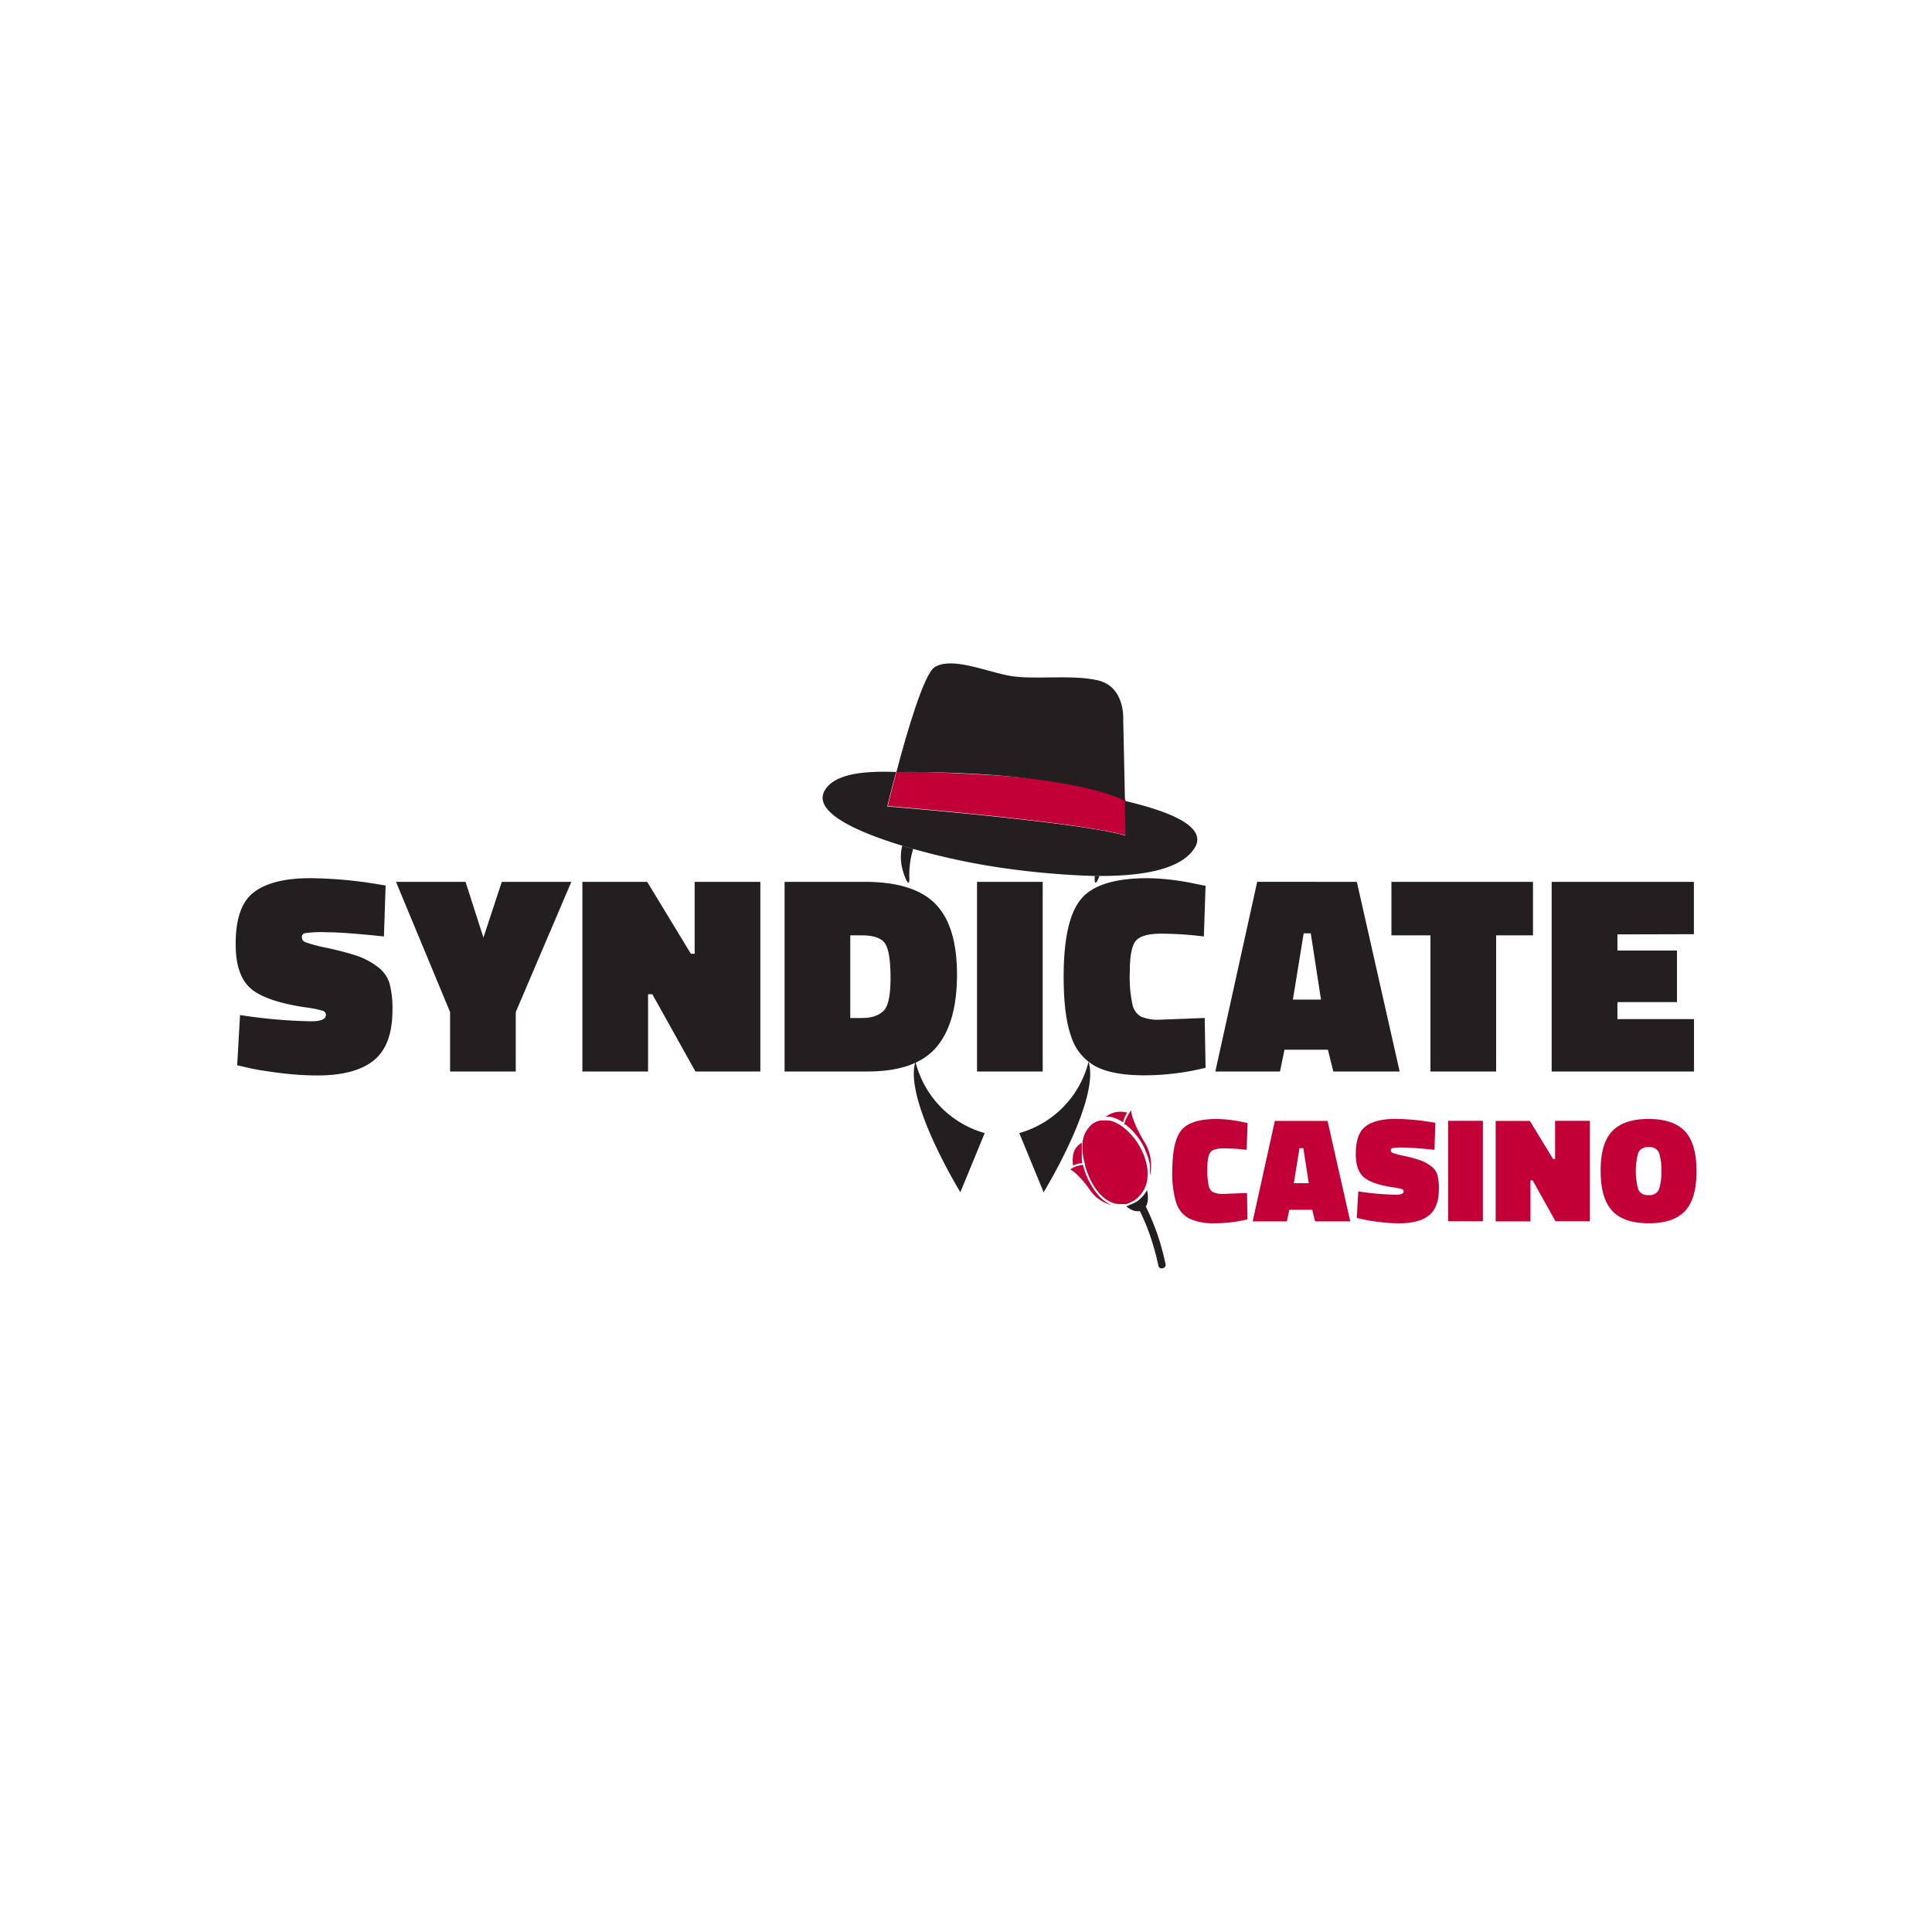
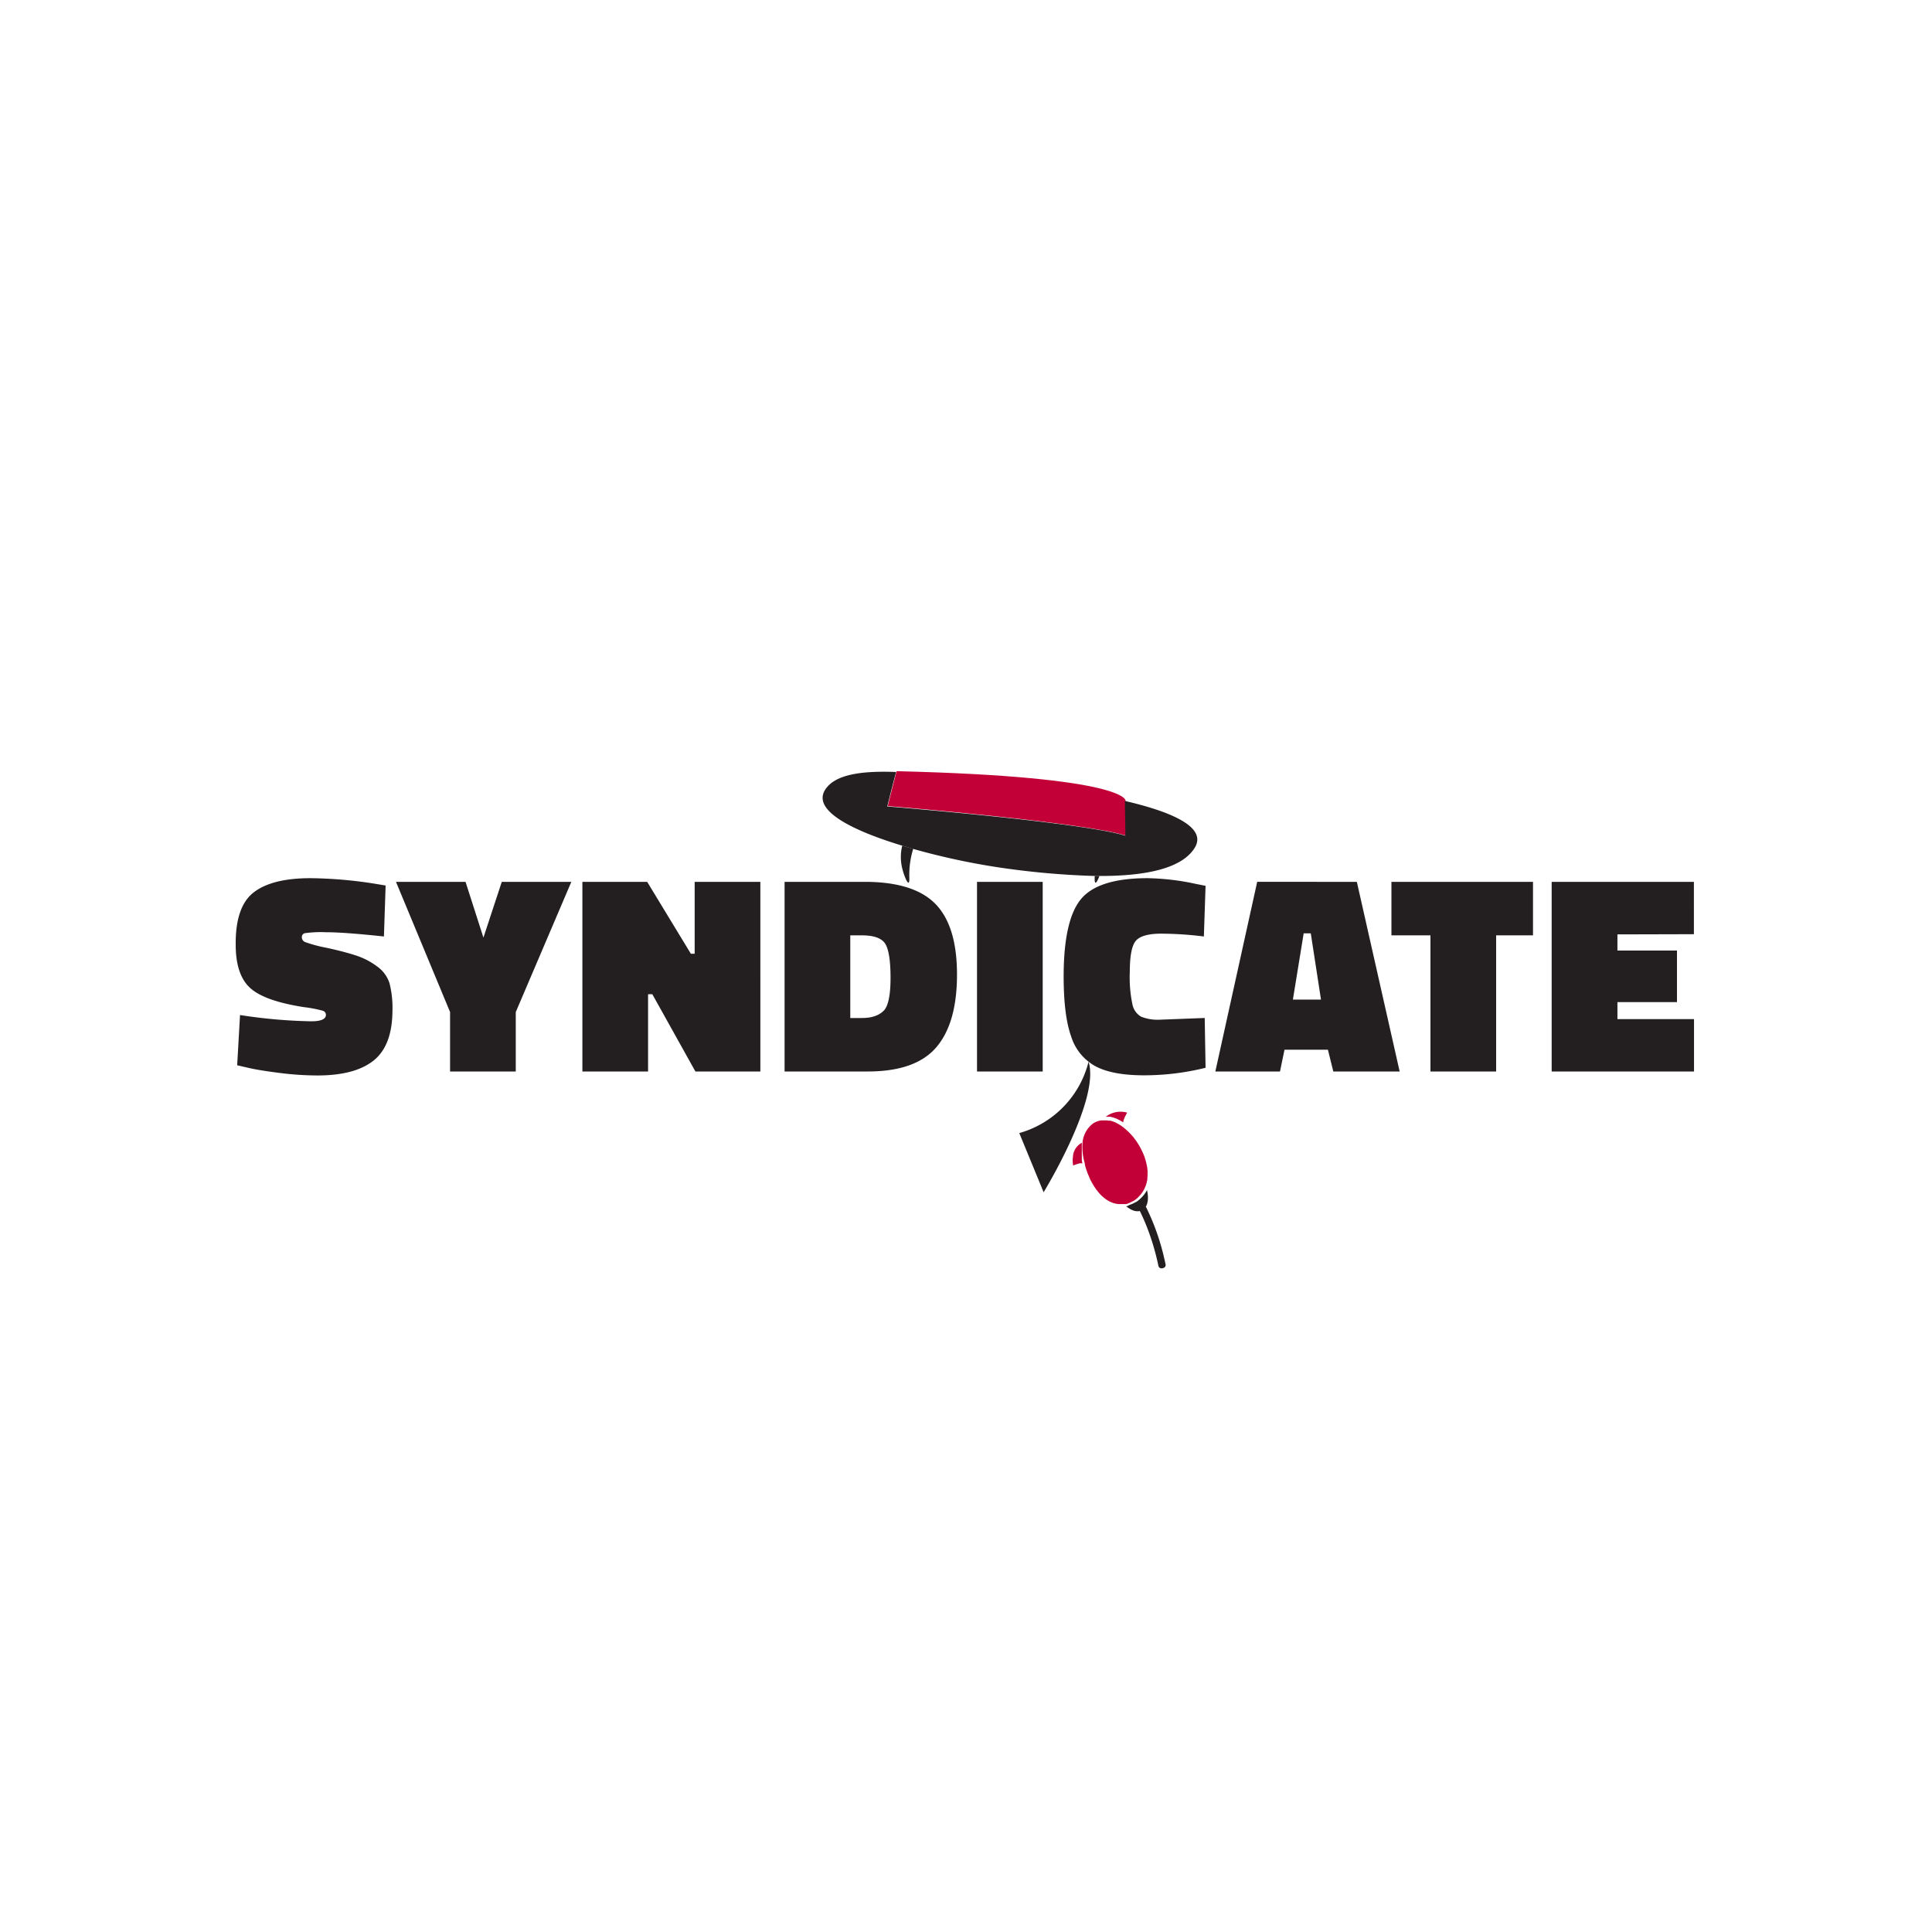
<svg xmlns="http://www.w3.org/2000/svg" id="Layer_1" data-name="Layer 1" viewBox="0 0 500 500">
  <defs>
    <style>.cls-1{fill:#c20037;}.cls-2{fill:#231f20;}</style>
  </defs>
  <title>2066_500x500_white</title>
-   <path class="cls-1" d="M316.75,297.19a48.67,48.67,0,0,1,5.88.39l.24-6.94-1.37-.28a34.08,34.08,0,0,0-6.6-.77q-6.72,0-9.11,2.85T303.4,303a25.46,25.46,0,0,0,1,8.25,7.08,7.08,0,0,0,3.36,4.1,14.68,14.68,0,0,0,6.65,1.22,35.49,35.49,0,0,0,8.43-1l-.12-6.82-6.06.23a6.37,6.37,0,0,1-2.65-.41,2.49,2.49,0,0,1-1.18-1.65,17.78,17.78,0,0,1-.37-4.46c0-2.14.26-3.55.77-4.24S314.94,297.19,316.75,297.19Zm13.18-7.1-5.74,26h8.86l.62-3h5.94l.74,3h9.09l-5.87-26Zm4.9,16.13,1.48-9.07h1l1.4,9.07Zm35.34-4.55a9.82,9.82,0,0,0-2.84-1.47,39.32,39.32,0,0,0-4-1.07,21.75,21.75,0,0,1-2.93-.77.74.74,0,0,1-.47-.67.55.55,0,0,1,.41-.56,15.66,15.66,0,0,1,2.9-.14c1.65,0,4.31.2,8,.59l.23-7-1.63-.27a60.39,60.39,0,0,0-8.66-.74q-5.25,0-7.78,1.94t-2.52,7.17q0,4.11,2,5.91t7.4,2.66a18,18,0,0,1,2.53.48.6.6,0,0,1,.46.57c0,.59-.67.89-2,.89a71.26,71.26,0,0,1-9.75-.86l-.39,6.87,1.52.35c1,.23,2.38.46,4.21.69a40.13,40.13,0,0,0,5.22.35q5.18,0,7.74-2.05t2.56-6.86a13.63,13.63,0,0,0-.4-3.71A4.46,4.46,0,0,0,370.17,301.67Zm4.6,14.4h9v-26h-9Zm27.71-16.13h-.55l-6-9.85h-8.85v26h9V305.49h.58l5.91,10.58h8.89v-26h-9v9.85Zm33.6-7.15q-3-3.19-9.44-3.2t-9.44,3.2q-3,3.19-2.95,10.27c0,4.73,1,8.15,3,10.3s5.13,3.22,9.44,3.22,7.45-1.07,9.42-3.2,2.95-5.56,2.95-10.3S438.05,294.92,436.08,292.79Zm-6.76,15.06a2.58,2.58,0,0,1-2.66,1.44,2.62,2.62,0,0,1-2.68-1.46,17.95,17.95,0,0,1,0-9.5,2.65,2.65,0,0,1,2.7-1.45,2.56,2.56,0,0,1,2.66,1.42,13.35,13.35,0,0,1,.6,4.76A13,13,0,0,1,429.32,307.85Z" />
  <path class="cls-2" d="M97.55,250.08a18.68,18.68,0,0,0-5.36-2.78c-2-.65-4.52-1.33-7.63-2A37.18,37.18,0,0,1,79,243.82a1.34,1.34,0,0,1-.88-1.24,1,1,0,0,1,.77-1.07,30.19,30.19,0,0,1,5.47-.25q4.7,0,15,1.1l.44-13.19-3.08-.51a113.3,113.3,0,0,0-16.37-1.39q-9.9,0-14.67,3.66T61,244.48q0,7.76,3.7,11.17t14,5a33.6,33.6,0,0,1,4.77.91,1.13,1.13,0,0,1,.88,1.06c0,1.13-1.27,1.69-3.81,1.69a134,134,0,0,1-18.42-1.62l-.74,13,2.87.66c1.85.44,4.51.87,8,1.31a78.19,78.19,0,0,0,9.87.67q9.77,0,14.6-3.89t4.85-13a25.67,25.67,0,0,0-.77-7A8.52,8.52,0,0,0,97.55,250.08Zm27.56-7.43-4.63-14.43h-18l14,33.7V277.3h17V261.92l14.38-33.7h-18Zm54.68,4.17h-1l-11.3-18.6H150.72V277.3h17v-20h1.1l11.15,20h16.81V228.22h-17v18.6Zm44-18.6H203.05V277.3h21.5q12.4,0,17.76-6.26t5.36-18.83q0-12.56-5.58-18.27T223.82,228.22Zm4.92,33.33c-1.23,1.27-3.11,1.91-5.66,1.91h-3V242.07h3q4.69,0,6.06,2.19c.9,1.47,1.36,4.4,1.36,8.8S229.91,260.28,228.74,261.55Zm24.14,15.75h17V228.22h-17Zm47.59-35.67a92.11,92.11,0,0,1,11.12.73l.44-13.11-2.57-.51A63.46,63.46,0,0,0,297,227.27q-12.71,0-17.21,5.38t-4.52,20q0,10.18,1.95,15.6a13.29,13.29,0,0,0,6.35,7.73q4.4,2.31,12.54,2.31A66.21,66.21,0,0,0,312,276.34l-.22-12.89-11.45.44a11.78,11.78,0,0,1-5-.77,4.71,4.71,0,0,1-2.24-3.11,33.75,33.75,0,0,1-.7-8.42c0-4.05.49-6.73,1.47-8S297.07,241.63,300.47,241.63Zm24.92-13.41L314.53,277.3h16.73l1.17-5.64h11.23l1.4,5.64h17.17l-11.08-49.08Zm9.24,30.47,2.79-17.14h1.84l2.64,17.14Zm25.47-16.62h10.13V277.3h17V242.07h9.54V228.22H360.1v13.85Zm78.31-.3V228.22H401.57V277.3h36.84V263.75H418.59v-4.4H434V246H418.59v-4.18Z" />
  <path class="cls-1" d="M229.78,208.61h0c1.54.12,50.79,4.22,61.64,7.65l-.13-9.07s.62-6.16-59.26-7.61c-1.16,4.4-2,7.89-2.28,9" />
  <path class="cls-2" d="M309.18,219.43c-3.55,5.72-13.84,7.3-24.65,7.27h-1.21a209.18,209.18,0,0,1-25.4-2.3,181,181,0,0,1-21.58-4.7c-1-.27-1.9-.55-2.84-.84-12.32-3.74-23.34-8.91-20-14.4,2.54-4.13,9.67-5,18.41-4.67-1.17,4.35-2,7.8-2.29,8.92h0c1.54.13,50.79,4.17,61.63,7.57l-.13-9h0C302.33,209.88,312.64,213.86,309.18,219.43Z" />
-   <path class="cls-2" d="M232,199.77h0c43.2-.13,57.47,6.59,59.09,7.44h0l.05,0,0,0,0,0-.45-21s.57-8.57-6.69-10.17-16.9.09-23.37-1.27-14.49-4.76-18.78-2.09C239.11,174.49,234.66,189.6,232,199.77Z" />
  <path class="cls-2" d="M235.33,226.93c.18,3.77-1.5-.47-1.94-2.67a12.26,12.26,0,0,1,.11-5.41c.94.29,1.89.56,2.84.83A22.52,22.52,0,0,0,235.33,226.93Z" />
  <path class="cls-2" d="M284.53,226.7c-.62,1.67-1.34,2.78-1.22.23a1.93,1.93,0,0,1,0-.24Z" />
  <path class="cls-2" d="M281.72,274.76a25.63,25.63,0,0,1-17.93,18.48l6.3,15.31S284.8,284.55,281.72,274.76Z" />
-   <path class="cls-2" d="M236.92,274.76a25.63,25.63,0,0,0,17.92,18.48l-6.3,15.31S233.84,284.55,236.92,274.76Z" />
  <path class="cls-1" d="M280.76,301.14v0a1.36,1.36,0,0,0,0,.17c0,.08,0,.17.07.26l0,.11c0,.13.07.26.11.38l.09.31.15.46h0l.16.45h0c.05.15.11.3.17.46s.13.3.19.44h0l.18.39s0,.07,0,.11l.18.38.18.37.11.19a3.24,3.24,0,0,0,.17.32q.21.39.42.75l.14.21c.12.2.24.38.37.56a2.2,2.2,0,0,0,.17.25l.11.16.12.15.12.15.12.15.23.3.15.17.14.15a.08.08,0,0,0,0,0,.86.86,0,0,0,.13.14l.13.14a3,3,0,0,0,.25.25l.27.24h0l.26.22a8.58,8.58,0,0,0,.81.61,3.35,3.35,0,0,0,.36.21,2.27,2.27,0,0,0,.34.19l0,0,.18.09.14.06a7,7,0,0,0,.72.27l.21.06a5.66,5.66,0,0,0,1.14.19h.78l.3,0,.17,0,.1,0,.17,0,.17,0h0l.12,0,.12,0h0l.22-.07h0a9.19,9.19,0,0,0,1.42-.65h0l.06,0,.08-.05a5.72,5.72,0,0,0,1.49-1.19h0a7.78,7.78,0,0,0,1.28-1.72h0c.13-.24.24-.49.35-.74v0h0v0a6.56,6.56,0,0,0,.23-.62c0-.1.07-.21.1-.32h0l.09-.33c0-.11,0-.22.07-.34l.06-.35c0-.11,0-.22,0-.34s.05-.47.06-.71v-.74c0-.12,0-.24,0-.37a11.82,11.82,0,0,0-.2-1.51l-.13-.58-.14-.53c0-.09-.05-.19-.08-.28l-.09-.28c0-.09-.07-.19-.1-.28l0-.1-.19-.48a20,20,0,0,0-.94-2,16.48,16.48,0,0,0-4.67-5.48l-.34-.24-.17-.11-.26-.16-.26-.15-.23-.13-.24-.13-.22-.11a8.85,8.85,0,0,0-1.38-.5l-.17,0-.17,0-.17,0-.34-.06-.16,0h-.82l-.31,0h-.18a4.88,4.88,0,0,0-2.24.86,7,7,0,0,0-2.62,4.72A15,15,0,0,0,280.76,301.14Z" />
-   <path class="cls-1" d="M277,302.64c1.93,1.11,4,3.77,5.08,5.32a9.45,9.45,0,0,0,4.48,3.55,6.82,6.82,0,0,0,1,.27l-.27-.12-.19-.08-.14-.07-.19-.11-.12-.06-.2-.12-.15-.1a9.28,9.28,0,0,1-.93-.69,1.22,1.22,0,0,1-.17-.15q-.32-.27-.63-.6l-.11-.11-.3-.33L284,309a5,5,0,0,1-.35-.43l-.15-.2c-.16-.21-.31-.43-.46-.65l-.11-.16c-.27-.41-.54-.86-.8-1.34-.1-.18-.2-.36-.29-.55-.22-.41-.41-.83-.59-1.26-.05-.1-.09-.21-.14-.32l-.12-.31-.13-.33-.18-.51-.12-.39s0,0,0-.06l-.12-.4c-.06-.2-.11-.4-.16-.61h0l-.15,0h0c-.23,0-.45.07-.67.12l-.32.09-.13,0-.27.08-.26.1-.21.08h0l-.17.07-.06,0-.13.06-.17.08Z" />
  <path class="cls-1" d="M277.73,301.63l.19-.08c.28-.11.59-.22.93-.32a1.17,1.17,0,0,1,.2-.06h0l.24-.07.26-.05.2,0h.14l.1,0h.13l-.09-.43-.06-.32c0-.08,0-.17,0-.25a1.55,1.55,0,0,0,0-.21c0-.13,0-.26,0-.39a2.7,2.7,0,0,1,0-.28l0-.25,0-.41a1,1,0,0,1,0-.17,1.09,1.09,0,0,1,0-.18,1.93,1.93,0,0,1,0-.24c0-.12,0-.23,0-.34v-.56c0-.1,0-.21,0-.31a1.77,1.77,0,0,1,0-.23c0-.09,0-.17,0-.26s0-.08,0-.12l0-.27a.22.22,0,0,1,0-.08,4.38,4.38,0,0,0-2.3,3.66A7.39,7.39,0,0,0,277.73,301.63Z" />
-   <path class="cls-1" d="M291.22,291l.07.05.27.21.18.14.05.05.21.17c.27.23.53.47.78.73l.15.15a1.21,1.21,0,0,1,.16.16l.14.15c.19.2.37.4.54.61s.5.6.73.93a17.08,17.08,0,0,1,1.34,2.1v0s0,0,0,0a.43.43,0,0,1,0,.07c.21.37.4.75.57,1.13a.37.37,0,0,1,0,.11c.14.29.26.57.37.85s.09.25.14.38l.16.46.07.22a1.87,1.87,0,0,1,.07.22l.06.23a12.94,12.94,0,0,1,.33,1.44s0,.08,0,.12,0,.17,0,.26l0,.19a1.11,1.11,0,0,0,0,.19c0,.06,0,.13,0,.19a2.58,2.58,0,0,1,0,.29v0c0,.07,0,.15,0,.23v.34a.62.62,0,0,1,0,.13v.05a.81.81,0,0,1,0,.15s0,0,0,0V304c0,.07,0,.13,0,.2h0v.09a11.76,11.76,0,0,0-1.59-9c-2.56-4.37-3.2-6.75-3.29-7.95-.17.23-.35.5-.54.8s-.25.42-.36.62a2.12,2.12,0,0,0-.11.21,2.26,2.26,0,0,0-.11.22l-.09.17q-.12.26-.21.48l-.07.18-.06.17a8.26,8.26,0,0,0-.24.83Z" />
  <path class="cls-1" d="M286.19,289l.27,0,.27,0,.29,0,.24,0,.32.07.29.07.36.11.2.07.24.09.14.05h0l.18.07.32.15.25.13.21.11.19.1.41.24.14.09.18.12h0a.83.83,0,0,1,0-.15,1.71,1.71,0,0,1,.09-.3l0-.09.06-.18a7.85,7.85,0,0,1,.44-1l.16-.32.18-.32.09-.16A6.29,6.29,0,0,0,286.19,289Z" />
  <path class="cls-2" d="M291.47,312.2a6.94,6.94,0,0,0,1.37.88,3.36,3.36,0,0,0,2.08.35l.08,0c.54,1.1,1.15,2.44,1.77,4a61.82,61.82,0,0,1,2.55,8.08c.17.68.33,1.37.48,2.1a.81.81,0,0,0,.75.64h0a1.57,1.57,0,0,0,.68-.15.79.79,0,0,0,.42-.89q-.23-1.09-.48-2.13a60.4,60.4,0,0,0-4.63-12.81c.91-1.49.43-3.75.3-4.27a6.52,6.52,0,0,1-.43.72,8.52,8.52,0,0,1-1.09,1.31,9.88,9.88,0,0,1-1.05.89h0l0,0,0,0h0l0,0-.14.09,0,0-.1.06-.09.05-.06,0h0a7.28,7.28,0,0,1-1.51.69h0C291.93,312.07,291.71,312.14,291.47,312.2Z" />
</svg>